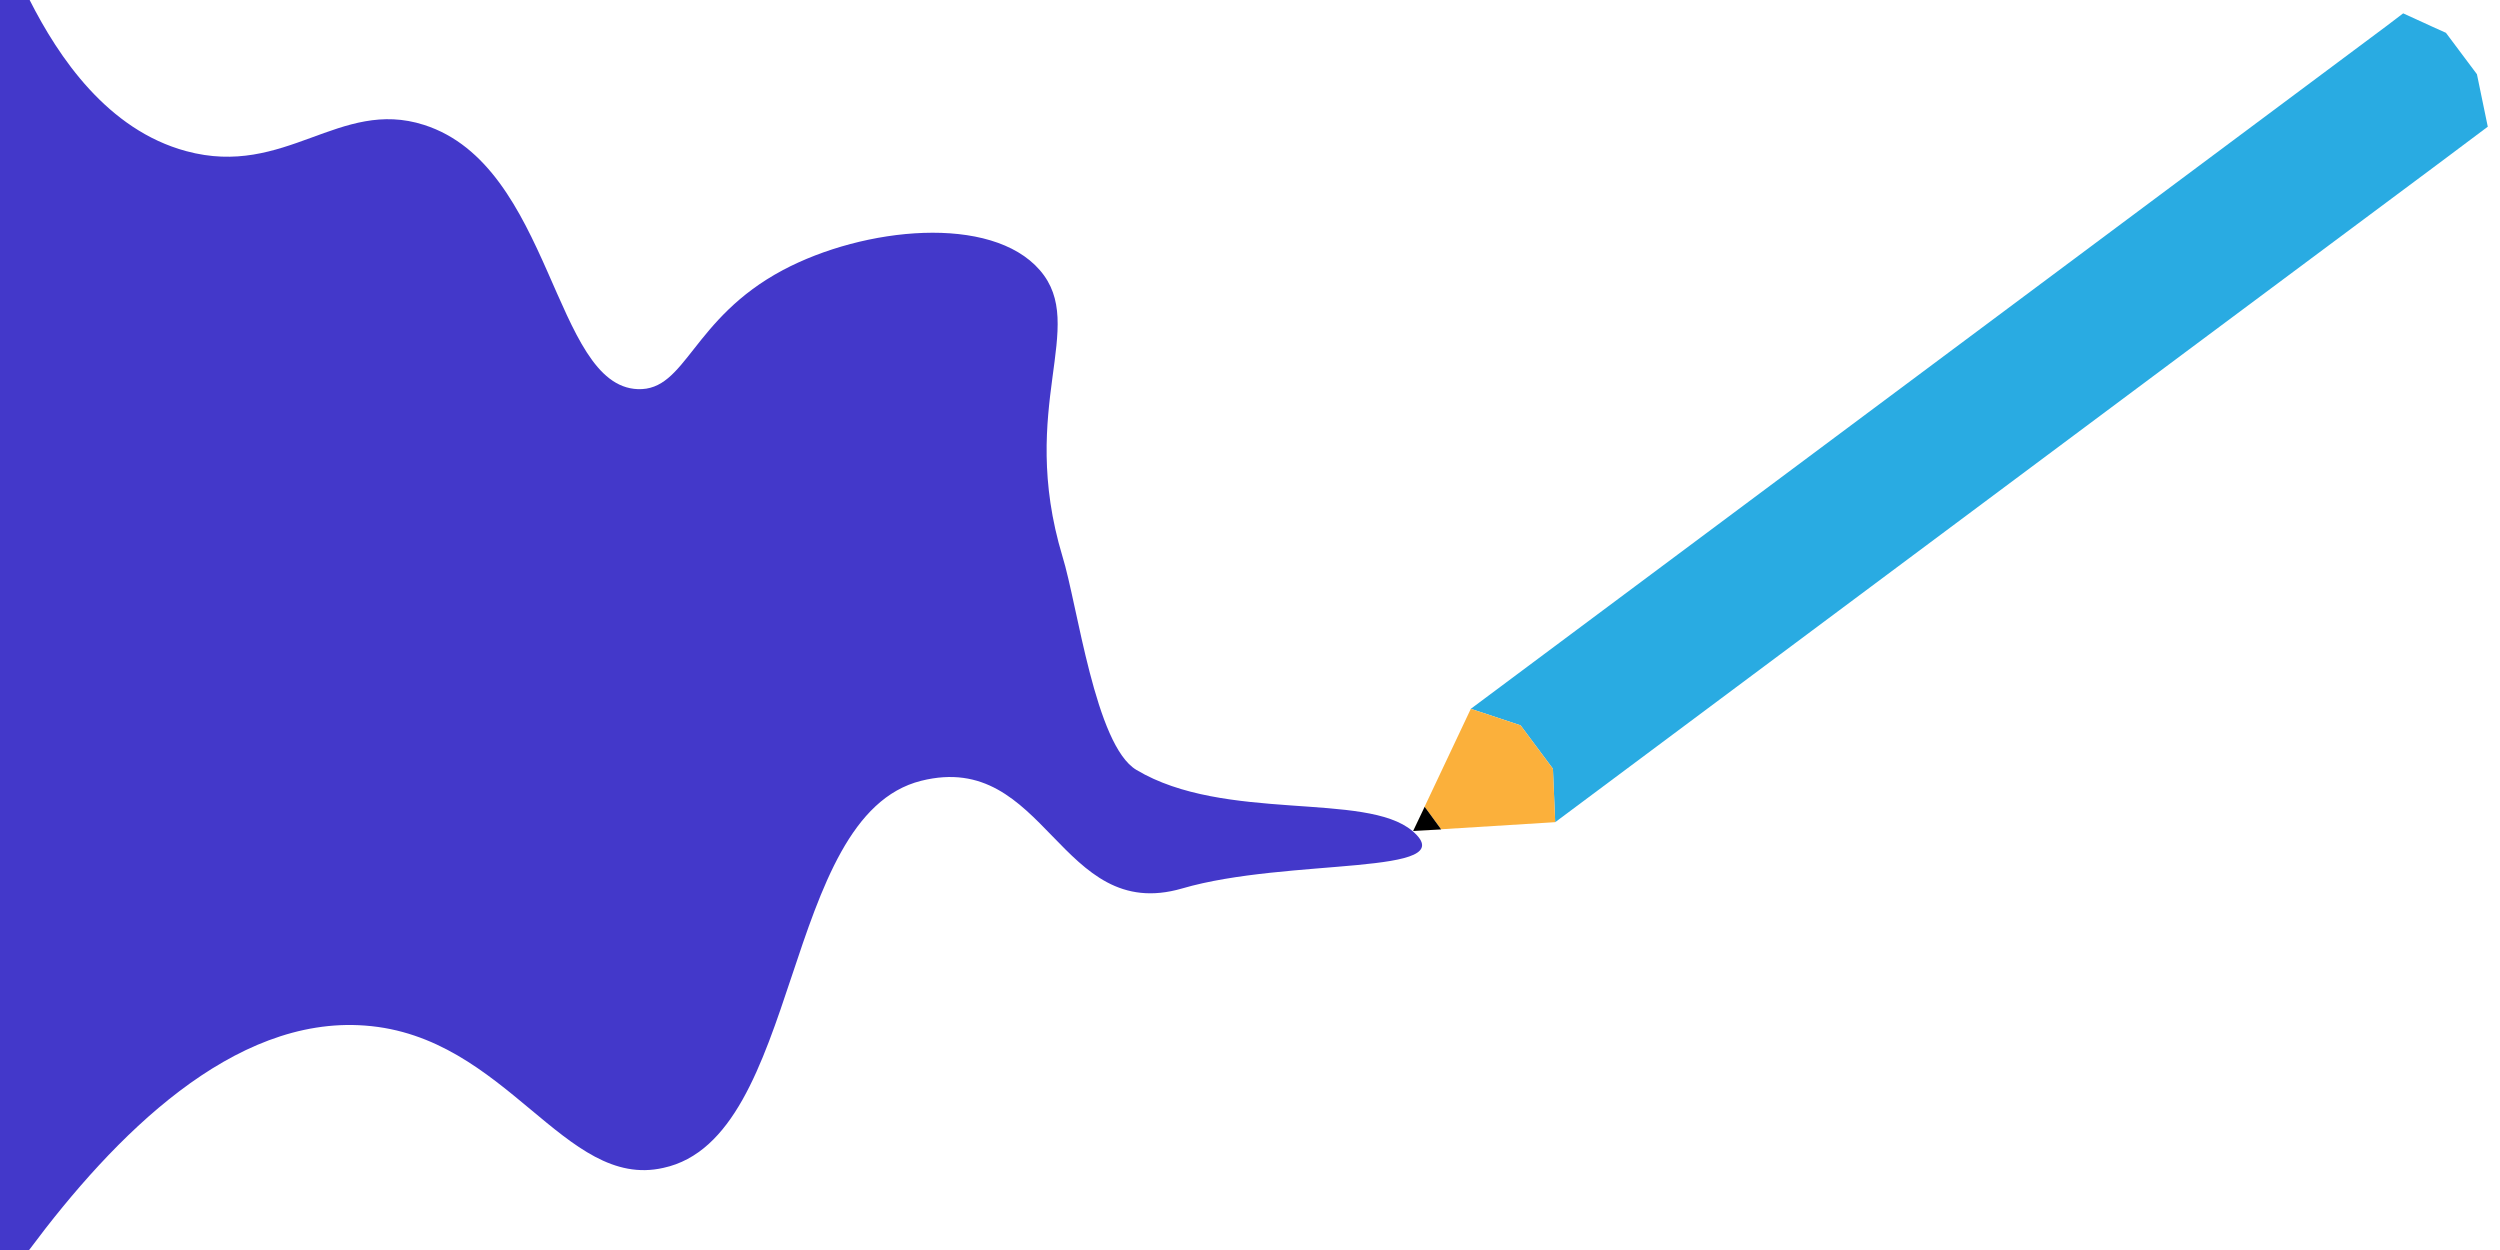
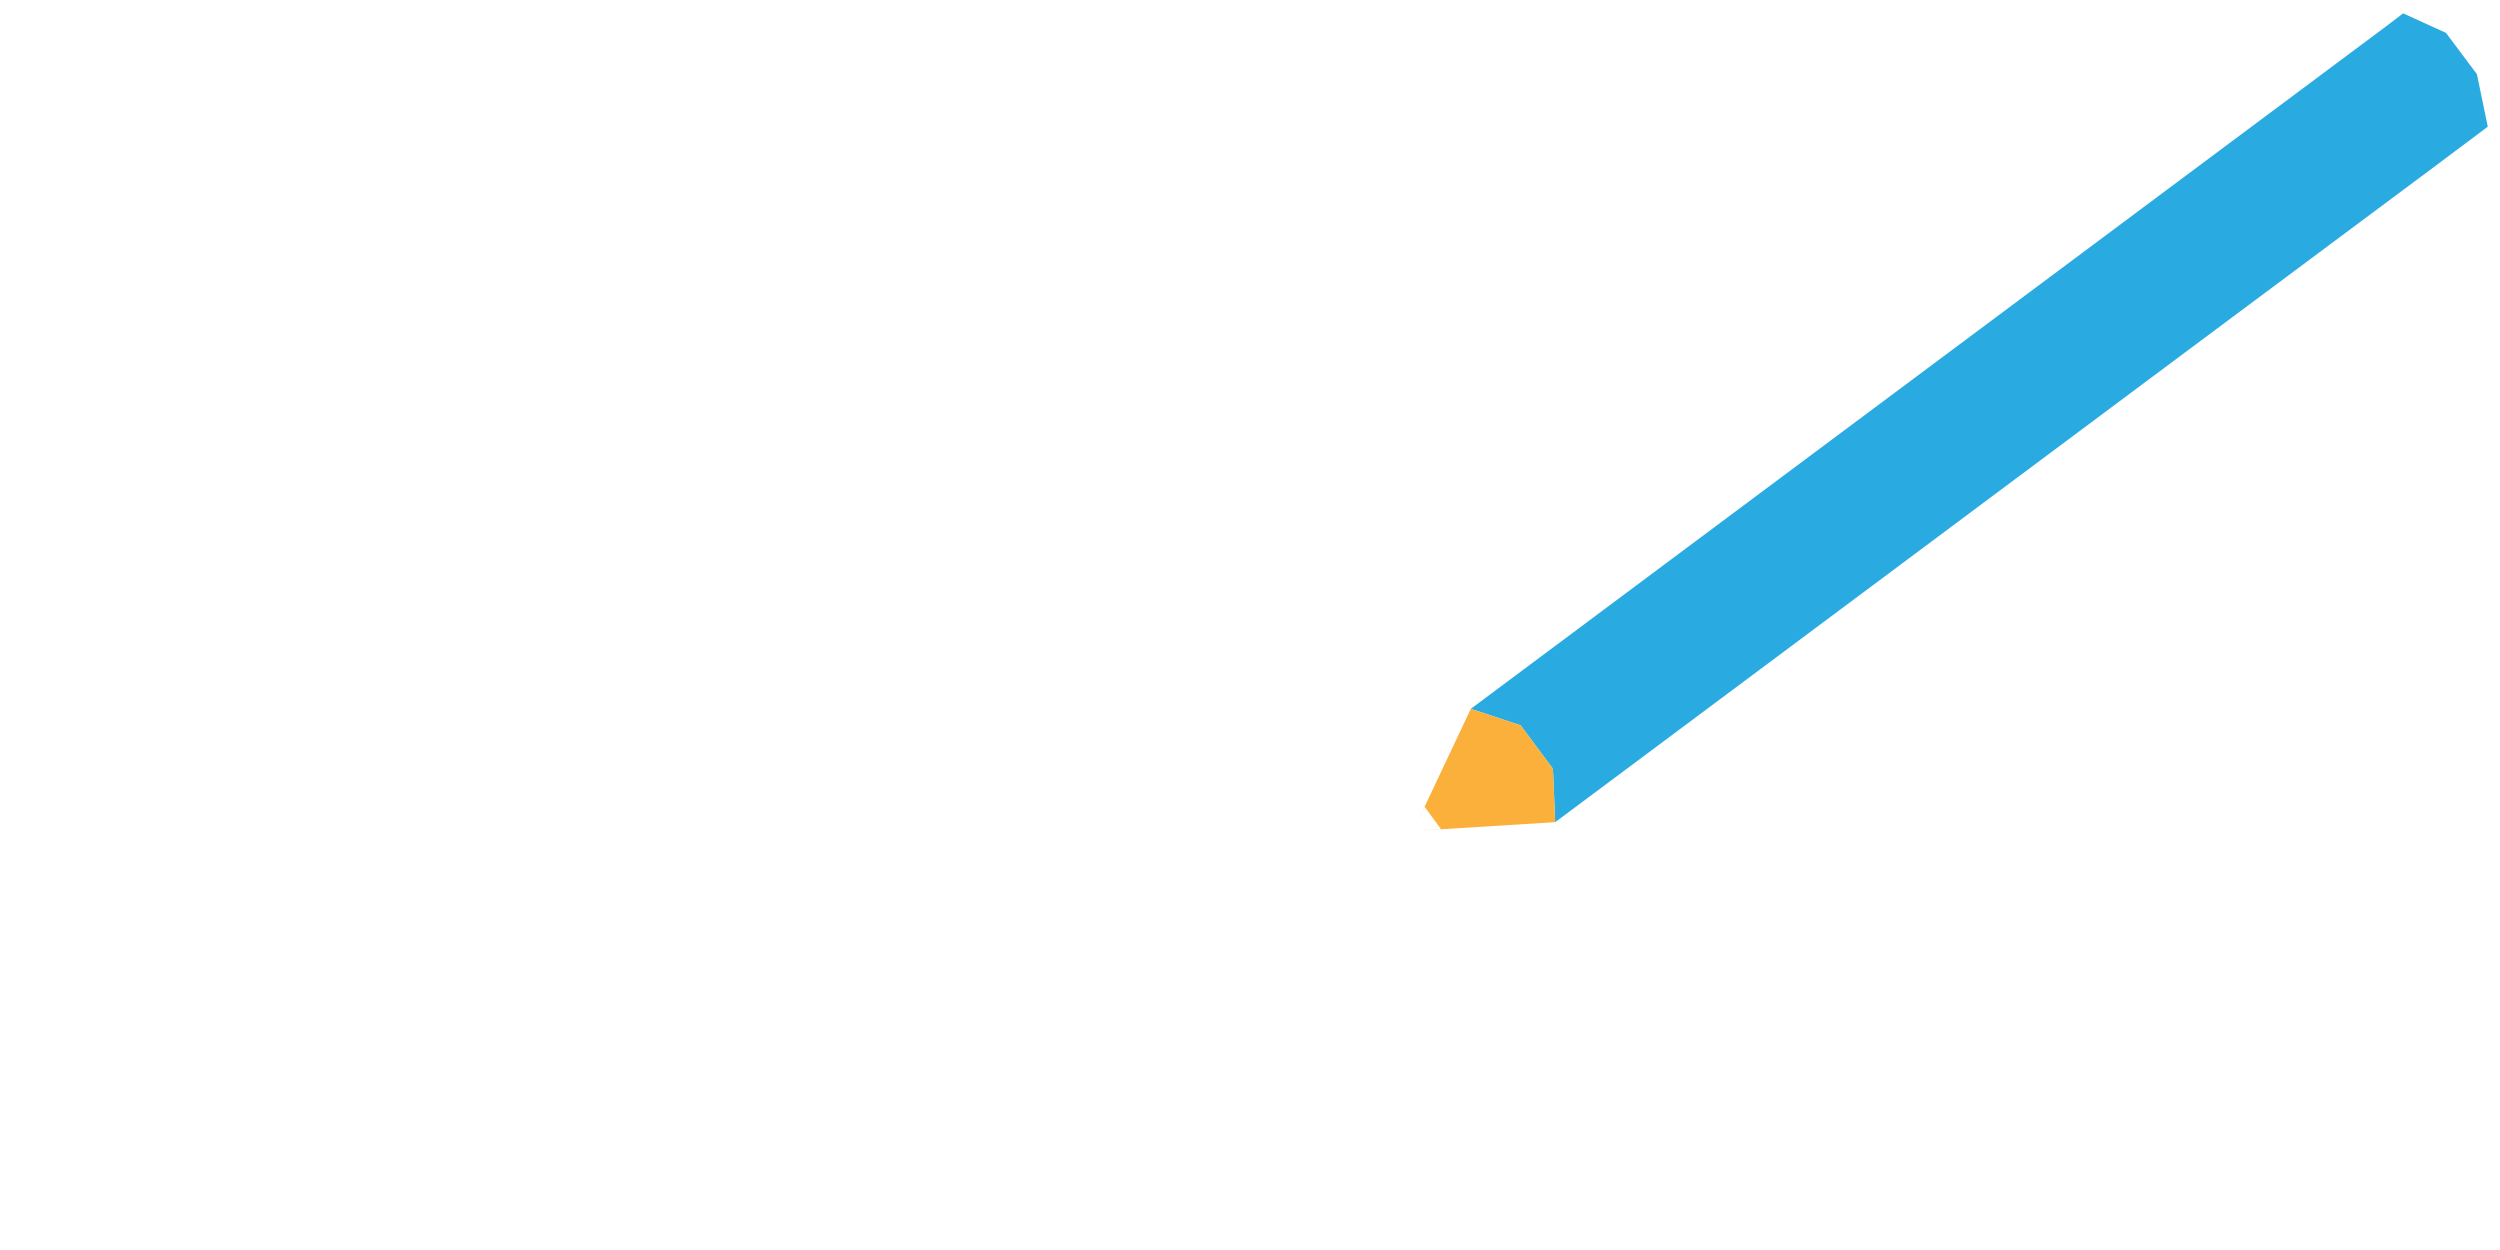
<svg xmlns="http://www.w3.org/2000/svg" viewBox="0 0 110.5 55.26">
  <defs>
    <style>.a{fill:#29abe2;}.b{fill:#fbb03b;}.c{fill:#4338ca;}</style>
  </defs>
  <title>Pencil_button</title>
  <polygon class="a" points="67.21 32.06 68.64 33.98 68.74 36.34 96.75 15.45 107.69 7.3 109.96 5.6 109.48 3.28 108.11 1.45 107.51 1.18 106.22 0.59 105.47 1.16 65.01 31.33 67.21 32.06" />
  <polygon class="b" points="67.21 32.06 65.01 31.33 62.46 36.73 62.97 35.66 63.7 36.66 62.46 36.73 68.74 36.34 68.64 33.98 67.21 32.06" />
-   <polygon points="62.97 35.66 62.46 36.73 63.7 36.66 62.97 35.66" />
-   <path class="c" d="M1.31,0C2.59,2.53,4.75,5.74,8.23,6.68,12.62,7.87,15,4.32,18.74,5.52c5.67,1.81,5.71,11.54,9.45,11.68,2.14.08,2.38-3.11,6.41-5.26,3.59-1.91,9.21-2.48,11.36,0s-1,6,1,12.65c.67,2.16,1.45,8.36,3.27,9.44,3.9,2.33,10.14.95,12.2,2.7,2.34,2-5.5,1.17-10.18,2.54-5.43,1.58-6-6.14-11.53-4.76-6.21,1.55-5.26,15.79-11.4,17.11-4.38,1-6.92-5.83-13.19-6.29-5.83-.44-11.07,4.85-14.85,9.93H0V0Z" />
</svg>